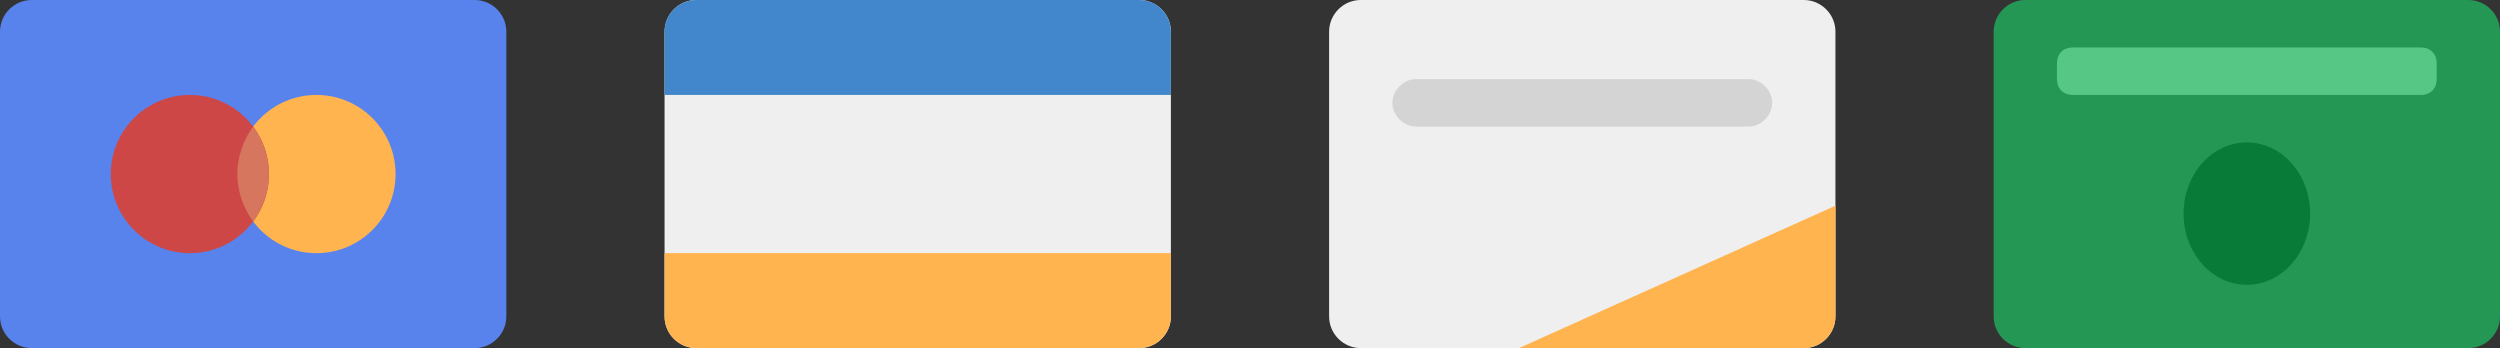
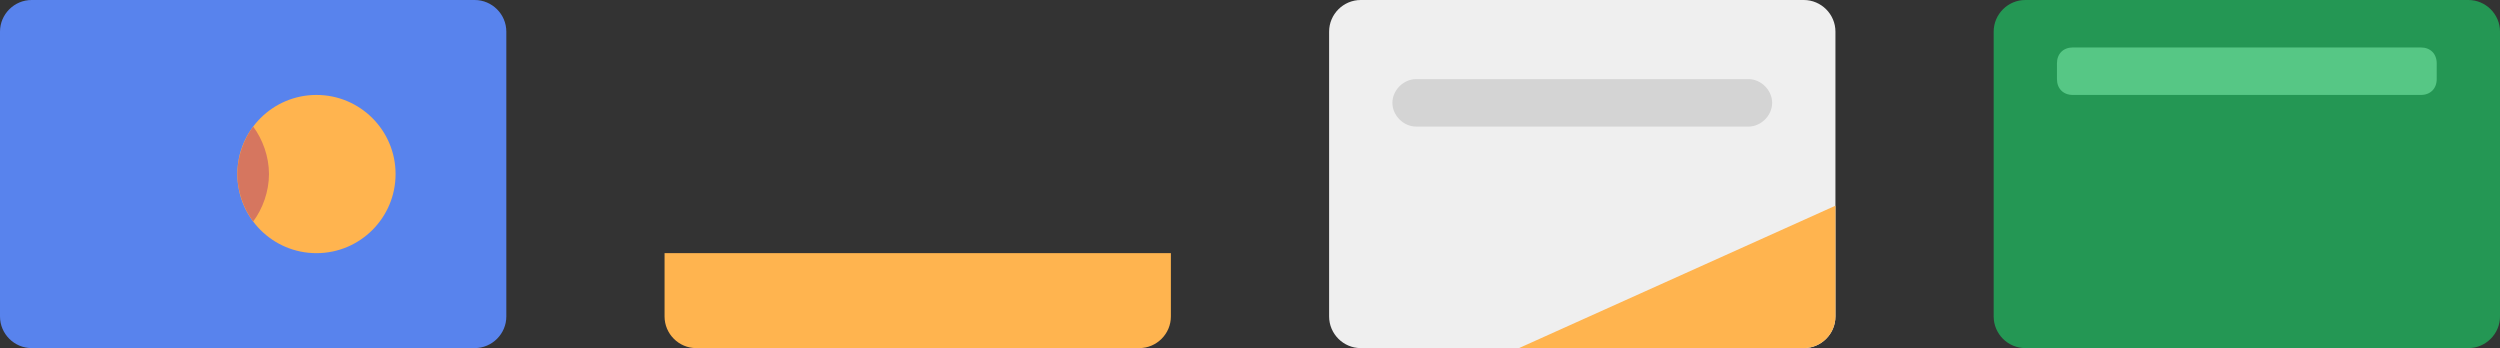
<svg xmlns="http://www.w3.org/2000/svg" xmlns:xlink="http://www.w3.org/1999/xlink" version="1.1" id="Layer_1" x="0px" y="0px" viewBox="0 0 158 22" style="enable-background:new 0 0 158 22;" xml:space="preserve">
  <rect x="0" y="0" width="158" height="22" fill="#333333" stroke="none" />
  <style type="text/css">
	.st0{clip-path:url(#SVGID_2_);fill:#5883ED;}
	.st1{clip-path:url(#SVGID_4_);fill:#FFB44F;}
	.st2{clip-path:url(#SVGID_6_);fill:#CE4747;}
	.st3{clip-path:url(#SVGID_8_);fill:#D6765F;}
	.st4{clip-path:url(#SVGID_10_);fill:#EFEFEF;}
	.st5{clip-path:url(#SVGID_12_);fill:#FFB44F;}
	.st6{clip-path:url(#SVGID_14_);fill:#4287CB;}
	.st7{clip-path:url(#SVGID_16_);fill:#EFEFEF;}
	.st8{clip-path:url(#SVGID_18_);fill:#FFB44F;}
	.st9{clip-path:url(#SVGID_20_);fill:#D4D4D4;}
	.st10{clip-path:url(#SVGID_22_);fill:#249754;}
	.st11{clip-path:url(#SVGID_24_);fill:#087B39;}
	.st12{clip-path:url(#SVGID_26_);fill:#56C785;}
</style>
  <g>
    <defs>
      <path id="SVGID_1_" d="M2,0C0.9,0,0,0.9,0,2v18c0,1.1,0.9,2,2,2h28c1.1,0,2-0.9,2-2V2c0-1.1-0.9-2-2-2H2z" />
    </defs>
    <clipPath id="SVGID_2_">
      <use xlink:href="#SVGID_1_" style="overflow:visible;" />
    </clipPath>
    <rect x="-5" y="-5" class="st0" width="42" height="32" />
  </g>
  <g>
    <defs>
      <circle id="SVGID_3_" cx="20" cy="11" r="5" />
    </defs>
    <clipPath id="SVGID_4_">
      <use xlink:href="#SVGID_3_" style="overflow:visible;" />
    </clipPath>
    <rect x="10" y="1" class="st1" width="20" height="20" />
  </g>
  <g>
    <defs>
-       <circle id="SVGID_5_" cx="12" cy="11" r="5" />
-     </defs>
+       </defs>
    <clipPath id="SVGID_6_">
      <use xlink:href="#SVGID_5_" style="overflow:visible;" />
    </clipPath>
    <rect x="2" y="1" class="st2" width="20" height="20" />
  </g>
  <g>
    <defs>
      <path id="SVGID_7_" d="M16,14c-0.6-0.8-1-1.9-1-3c0-1.1,0.4-2.2,1-3c0.6,0.8,1,1.9,1,3C17,12.1,16.6,13.2,16,14z" />
    </defs>
    <clipPath id="SVGID_8_">
      <use xlink:href="#SVGID_7_" style="overflow:visible;" />
    </clipPath>
    <rect x="10" y="3" class="st3" width="12" height="16" />
  </g>
  <g>
    <defs>
      <path id="SVGID_9_" d="M44,0c-1.1,0-2,0.9-2,2v18c0,1.1,0.9,2,2,2h28c1.1,0,2-0.9,2-2V2c0-1.1-0.9-2-2-2H44z" />
    </defs>
    <clipPath id="SVGID_10_">
      <use xlink:href="#SVGID_9_" style="overflow:visible;" />
    </clipPath>
-     <rect x="37" y="-5" class="st4" width="42" height="32" />
  </g>
  <g>
    <defs>
      <path id="SVGID_11_" d="M42,16v4c0,1.1,0.9,2,2,2h28c1.1,0,2-0.9,2-2v-4H42z" />
    </defs>
    <clipPath id="SVGID_12_">
      <use xlink:href="#SVGID_11_" style="overflow:visible;" />
    </clipPath>
    <rect x="37" y="11" class="st5" width="42" height="16" />
  </g>
  <g>
    <defs>
-       <path id="SVGID_13_" d="M44,0c-1.1,0-2,0.9-2,2v4h32V2c0-1.1-0.9-2-2-2H44z" />
-     </defs>
+       </defs>
    <clipPath id="SVGID_14_">
      <use xlink:href="#SVGID_13_" style="overflow:visible;" />
    </clipPath>
    <rect x="37" y="-5" class="st6" width="42" height="16" />
  </g>
  <g>
    <defs>
      <path id="SVGID_15_" d="M86,0c-1.1,0-2,0.9-2,2v18c0,1.1,0.9,2,2,2h28c1.1,0,2-0.9,2-2V2c0-1.1-0.9-2-2-2H86z" />
    </defs>
    <clipPath id="SVGID_16_">
      <use xlink:href="#SVGID_15_" style="overflow:visible;" />
    </clipPath>
    <rect x="79" y="-5" class="st7" width="42" height="32" />
  </g>
  <g>
    <defs>
      <path id="SVGID_17_" d="M96,22h18c1.1,0,2-0.9,2-2v-7L96,22z" />
    </defs>
    <clipPath id="SVGID_18_">
      <use xlink:href="#SVGID_17_" style="overflow:visible;" />
    </clipPath>
    <rect x="91" y="8" class="st8" width="30" height="19" />
  </g>
  <g>
    <defs>
      <path id="SVGID_19_" d="M89.5,5C88.7,5,88,5.7,88,6.5C88,7.3,88.7,8,89.5,8h21c0.8,0,1.5-0.7,1.5-1.5c0-0.8-0.7-1.5-1.5-1.5H89.5z    " />
    </defs>
    <clipPath id="SVGID_20_">
      <use xlink:href="#SVGID_19_" style="overflow:visible;" />
    </clipPath>
    <rect x="83" class="st9" width="34" height="13" />
  </g>
  <g>
    <defs>
      <path id="SVGID_21_" d="M128,0c-1.1,0-2,0.9-2,2v18c0,1.1,0.9,2,2,2h28c1.1,0,2-0.9,2-2V2c0-1.1-0.9-2-2-2H128z" />
    </defs>
    <clipPath id="SVGID_22_">
      <use xlink:href="#SVGID_21_" style="overflow:visible;" />
    </clipPath>
    <rect x="121" y="-5" class="st10" width="42" height="32" />
  </g>
  <g>
    <defs>
-       <ellipse id="SVGID_23_" cx="142" cy="13.5" rx="4" ry="4.5" />
-     </defs>
+       </defs>
    <clipPath id="SVGID_24_">
      <use xlink:href="#SVGID_23_" style="overflow:visible;" />
    </clipPath>
-     <rect x="133" y="4" class="st11" width="18" height="19" />
  </g>
  <g>
    <defs>
      <path id="SVGID_25_" d="M131,3c-0.6,0-1,0.4-1,1v1c0,0.6,0.4,1,1,1h22c0.6,0,1-0.4,1-1V4c0-0.6-0.4-1-1-1H131z" />
    </defs>
    <clipPath id="SVGID_26_">
      <use xlink:href="#SVGID_25_" style="overflow:visible;" />
    </clipPath>
    <rect x="125" y="-2" class="st12" width="34" height="13" />
  </g>
</svg>